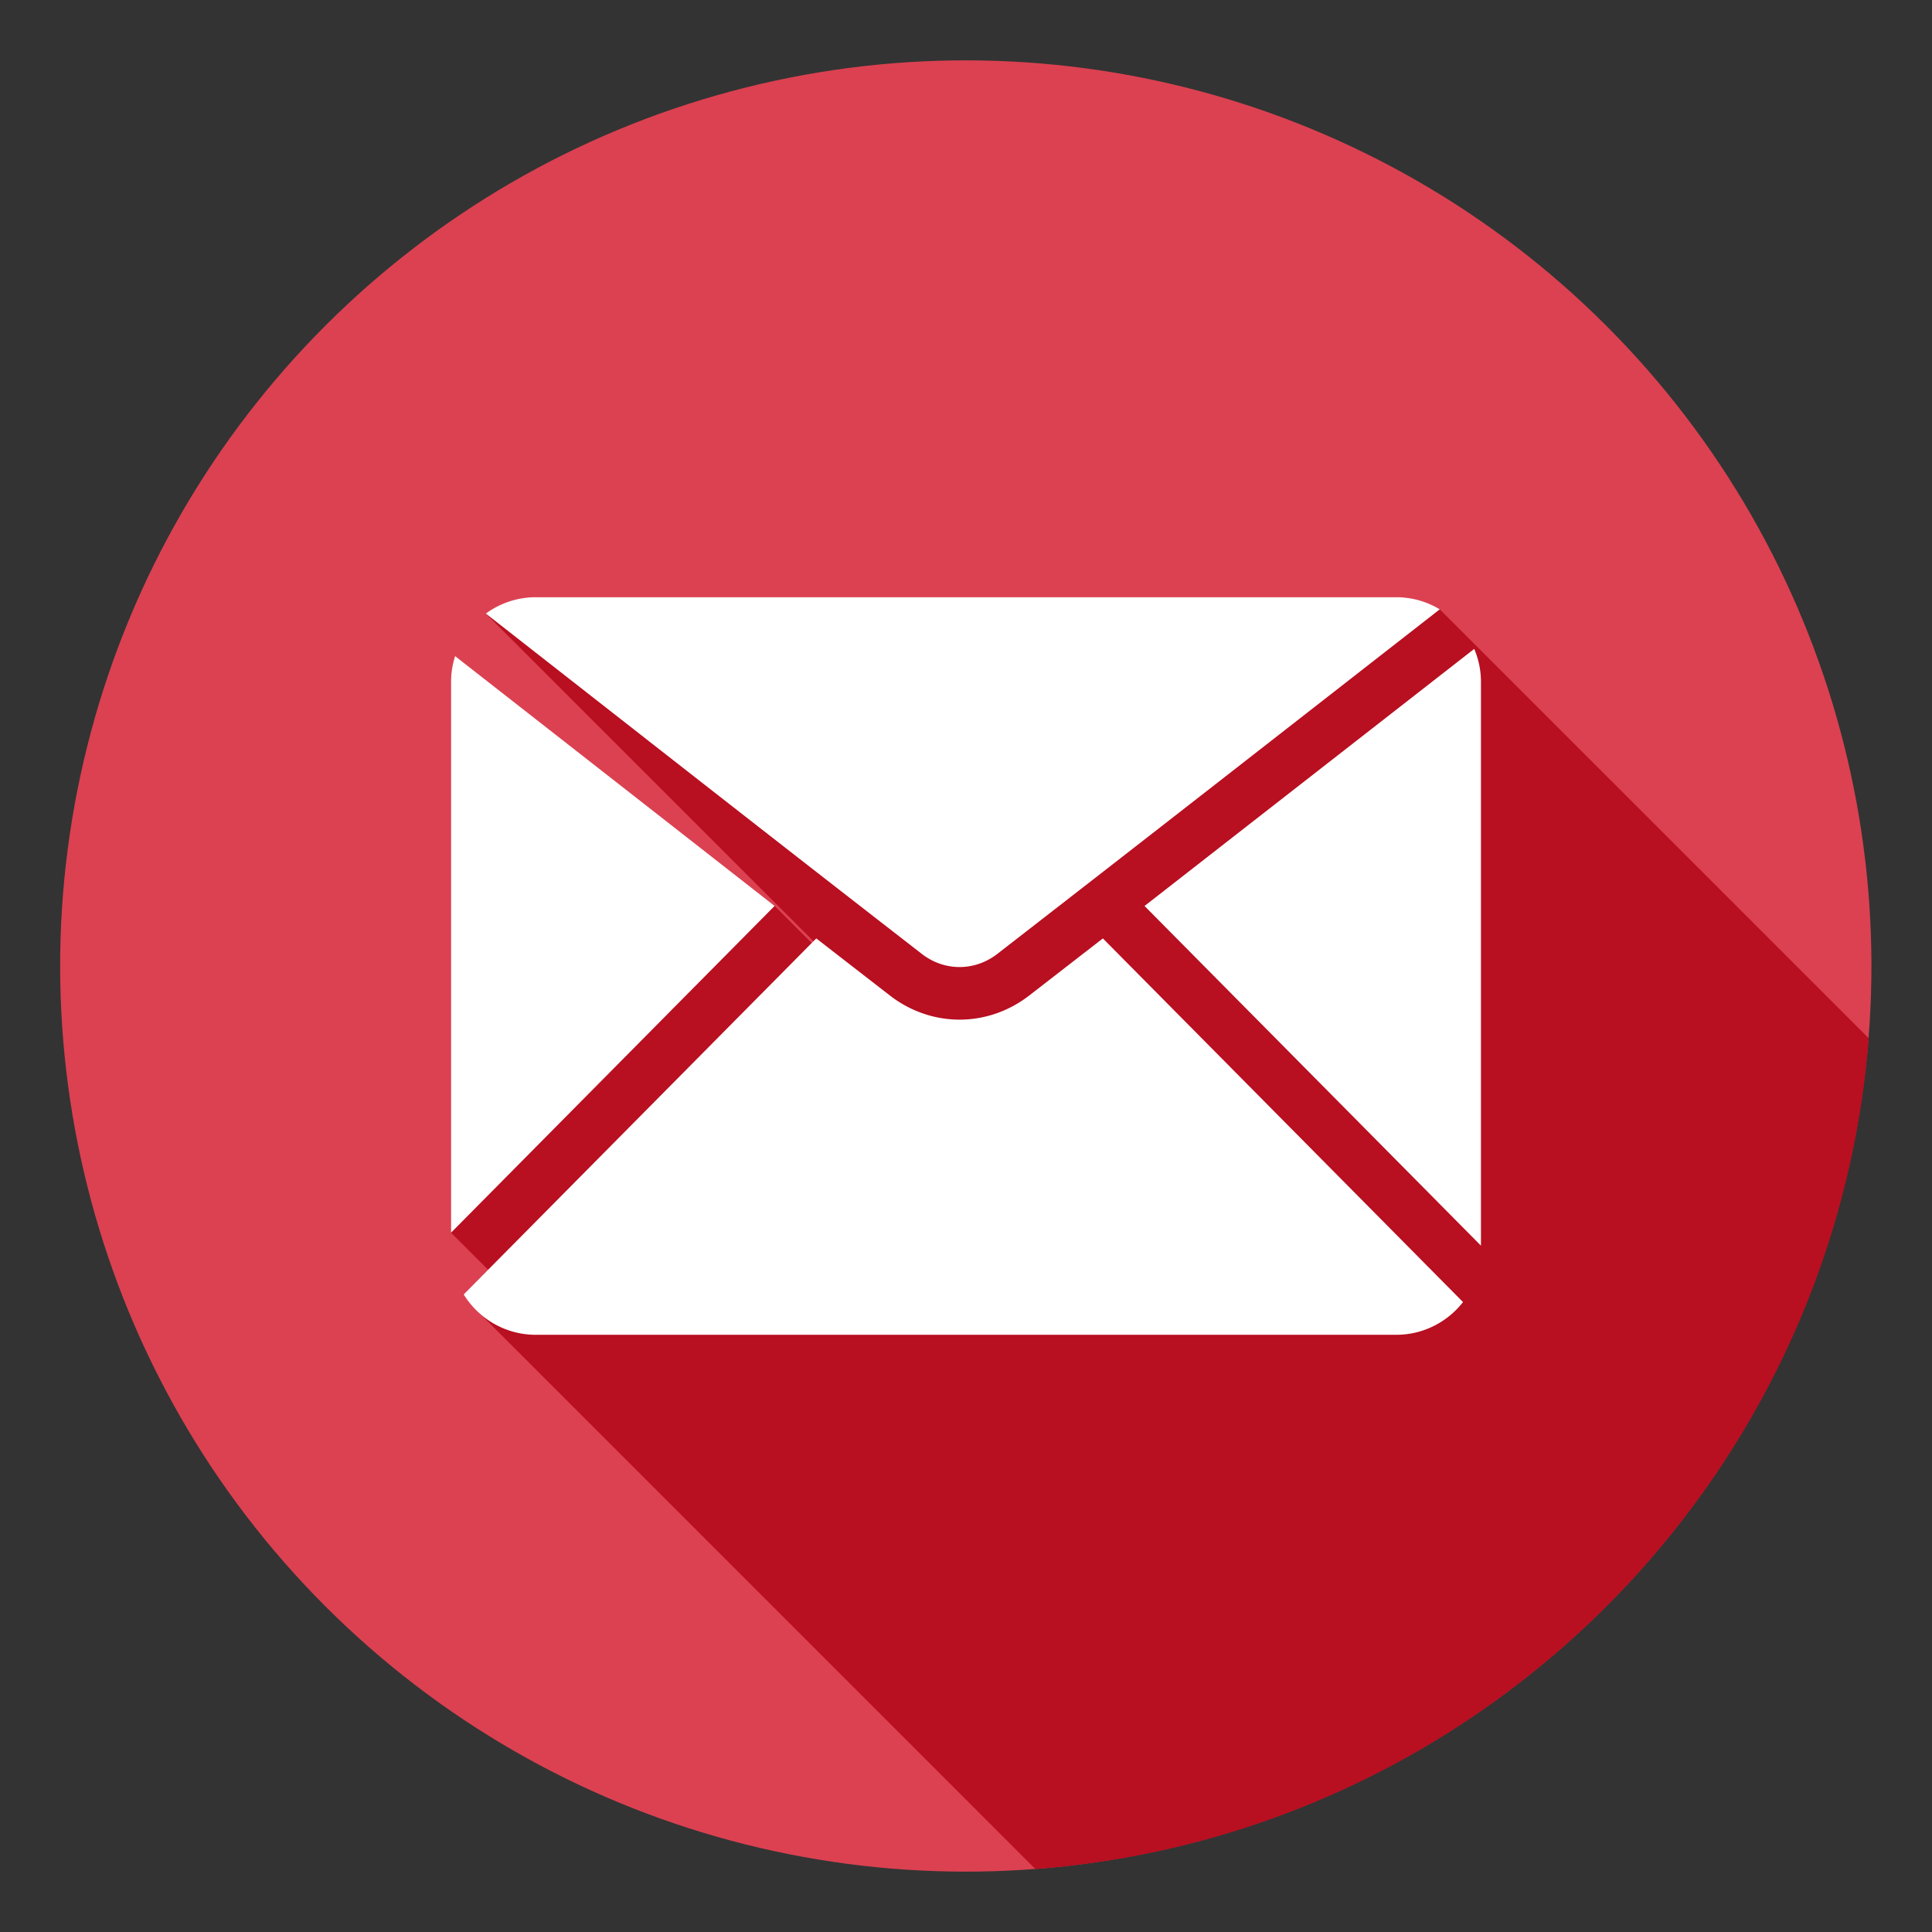
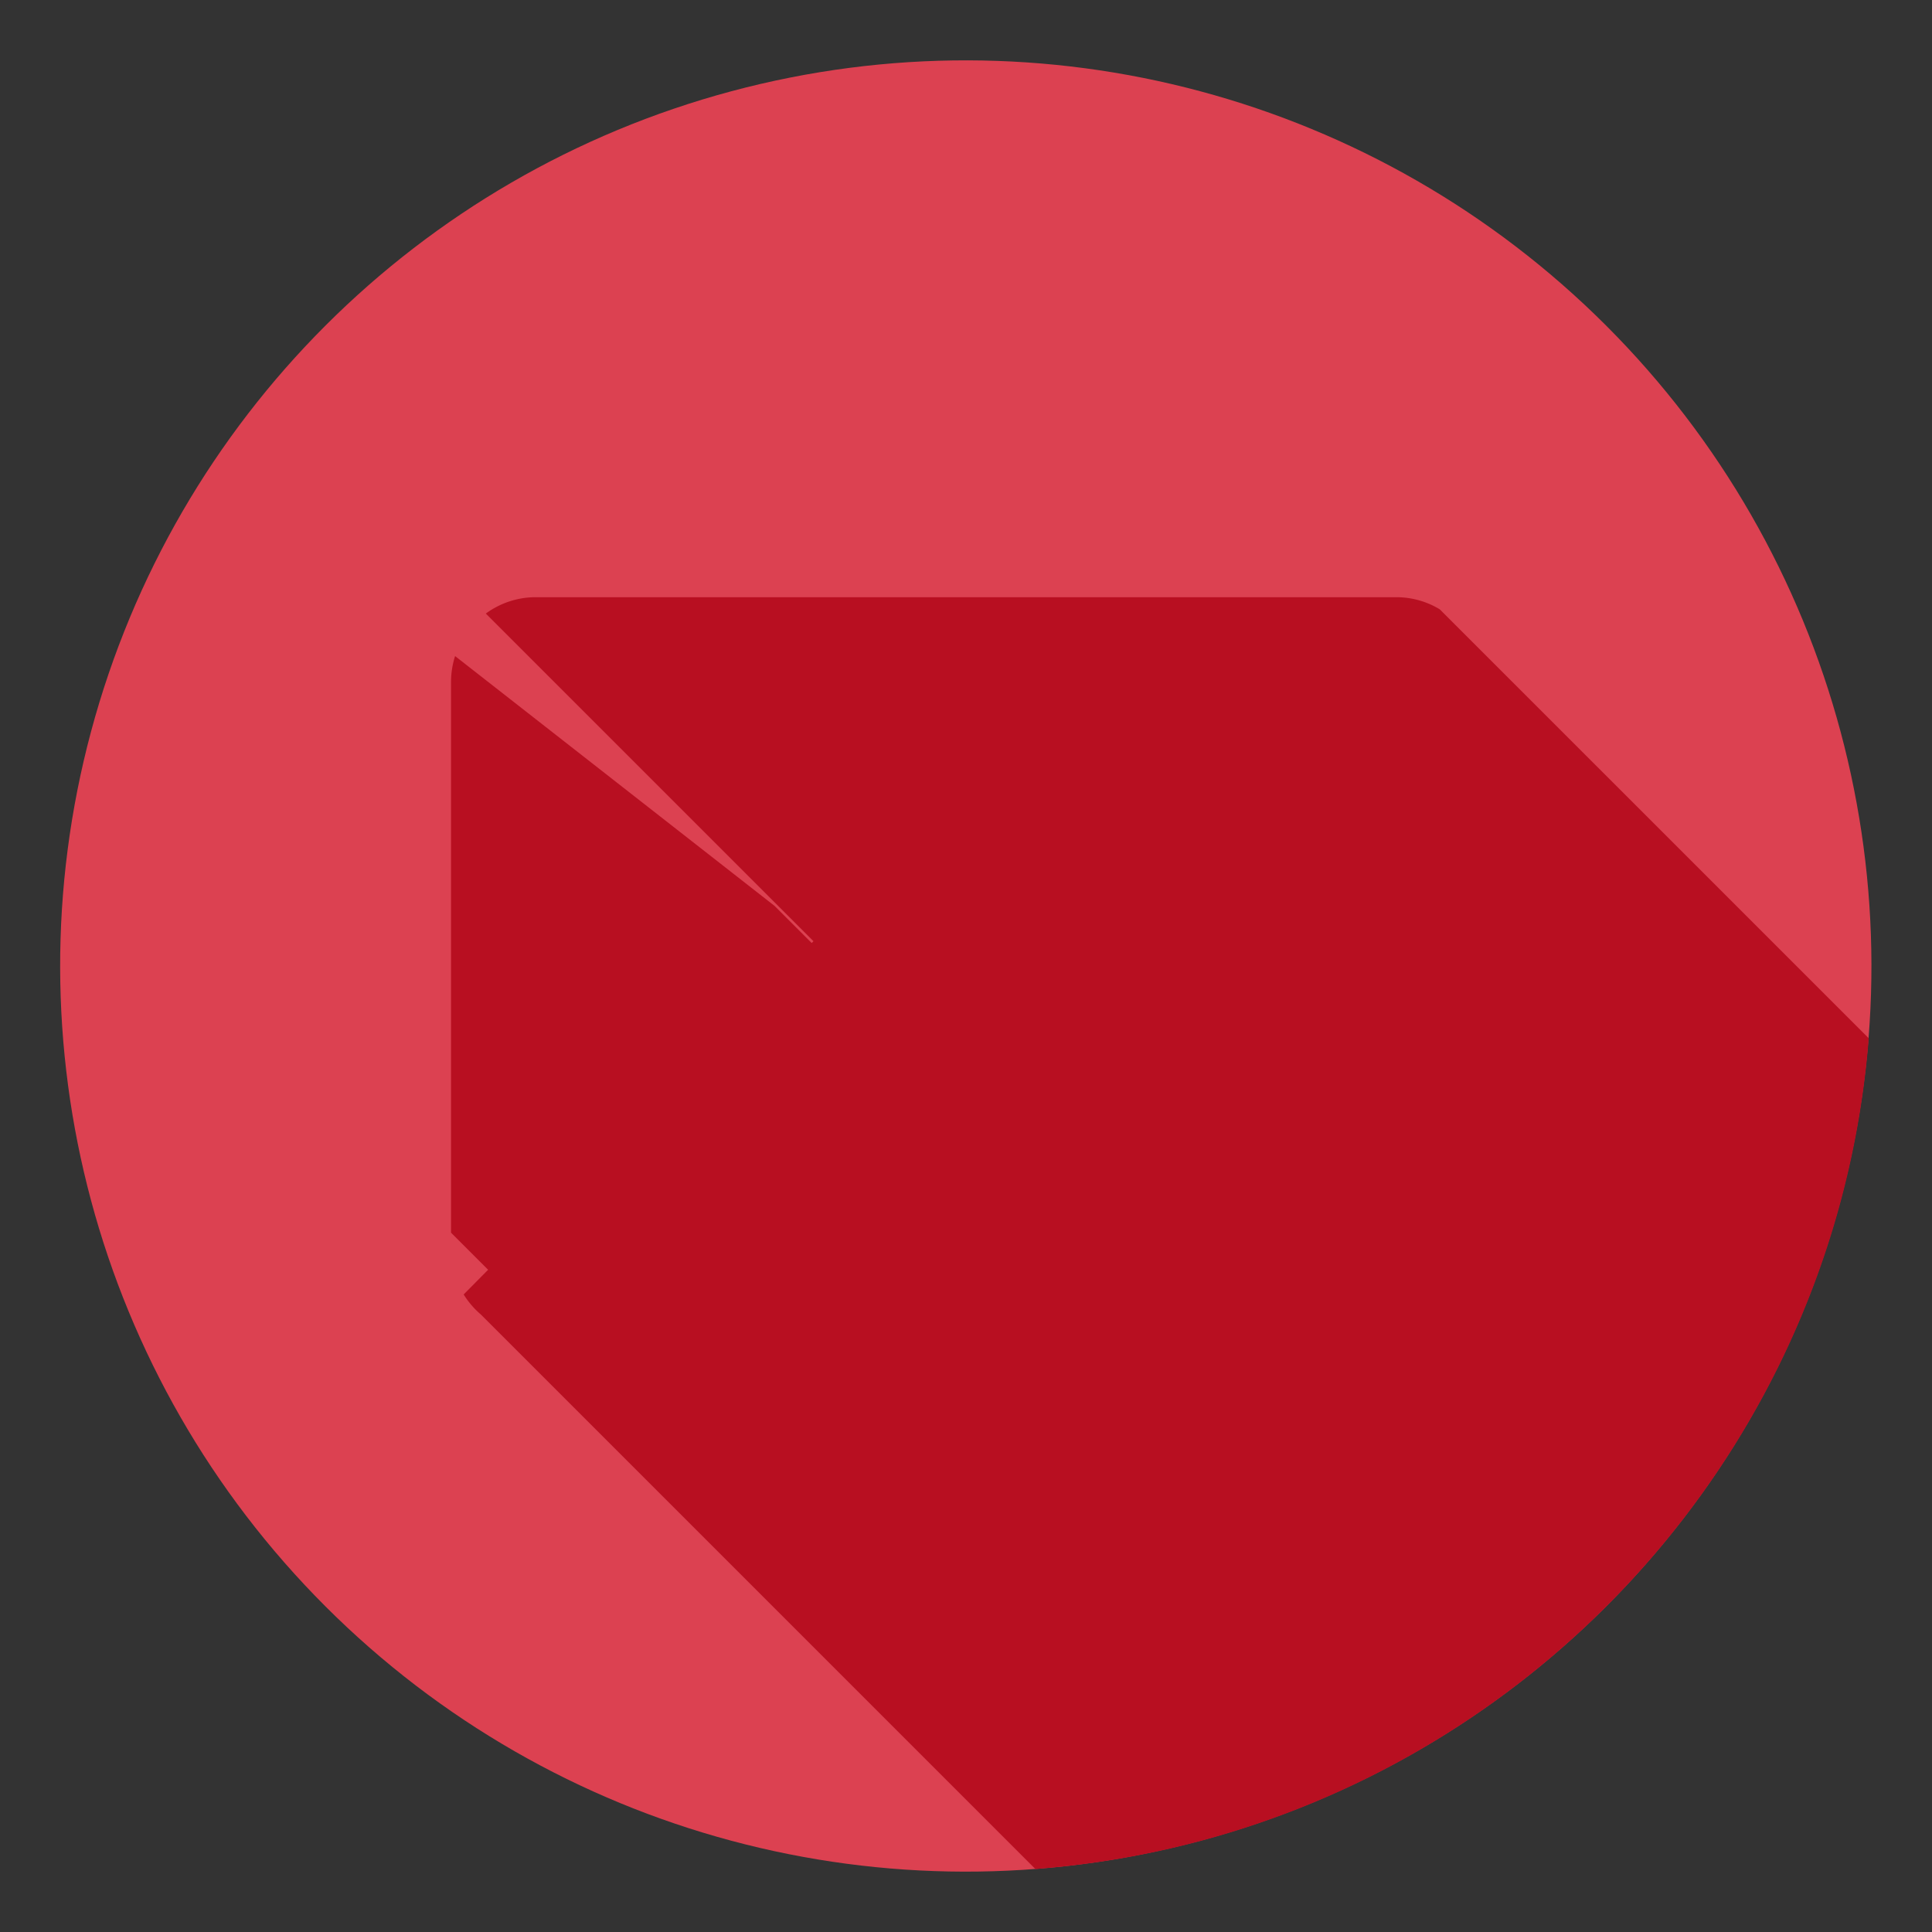
<svg xmlns="http://www.w3.org/2000/svg" version="1.1" width="512" height="512" x="0" y="0" viewBox="0 0 512 512" style="enable-background:new 0 0 512 512" xml:space="preserve" class="">
  <rect x="0" y="0" width="512" height="512" fill="#333333" stroke="none" />
  <g>
    <g fill-rule="evenodd" clip-rule="evenodd">
      <circle cx="256" cy="256" r="240" fill="#dc4151" transform="rotate(-45 255.972 256.066)" opacity="1" data-original="#ff5a54" class="" />
      <path fill="#b80f21" d="M495.238 275.159c-9.284 117.527-103.223 211.236-220.855 220.146L127.442 348.364a22.65 22.65 0 0 1-4.565-5.32l6.482-6.545-9.828-9.828V180.723c0-2.389.379-4.696 1.074-6.858l84.674 66.218 9.829 9.829.472-.477-86.832-86.832a22.337 22.337 0 0 1 13.245-4.339h228.012c4.221 0 8.176 1.173 11.549 3.213z" opacity="1" data-original="#db3a3c" class="" />
-       <path fill="#ffffff" d="m205.28 240.082-84.674-66.218a22.395 22.395 0 0 0-1.074 6.858V326.67zm86.992 8.607 95.446 96.376c-4.118 5.271-10.529 8.672-17.712 8.672H141.994c-8.061 0-15.157-4.284-19.116-10.693l93.442-94.355 19.495 15.116c5.511 4.271 11.991 6.409 18.478 6.409 6.488 0 12.973-2.138 18.484-6.409zm98.413-76.722-87.369 68.126 89.152 90.019V180.723a22.2 22.2 0 0 0-1.783-8.756zm-248.691-13.704h228.012c4.221 0 8.176 1.173 11.549 3.213-39.07 30.466-78.116 60.971-117.273 91.331-2.981 2.312-6.488 3.469-9.989 3.469s-7.003-1.156-9.983-3.469c-38.623-29.943-77.06-60.096-115.561-90.205a22.335 22.335 0 0 1 13.245-4.339z" opacity="1" data-original="#ffffff" />
    </g>
  </g>
</svg>